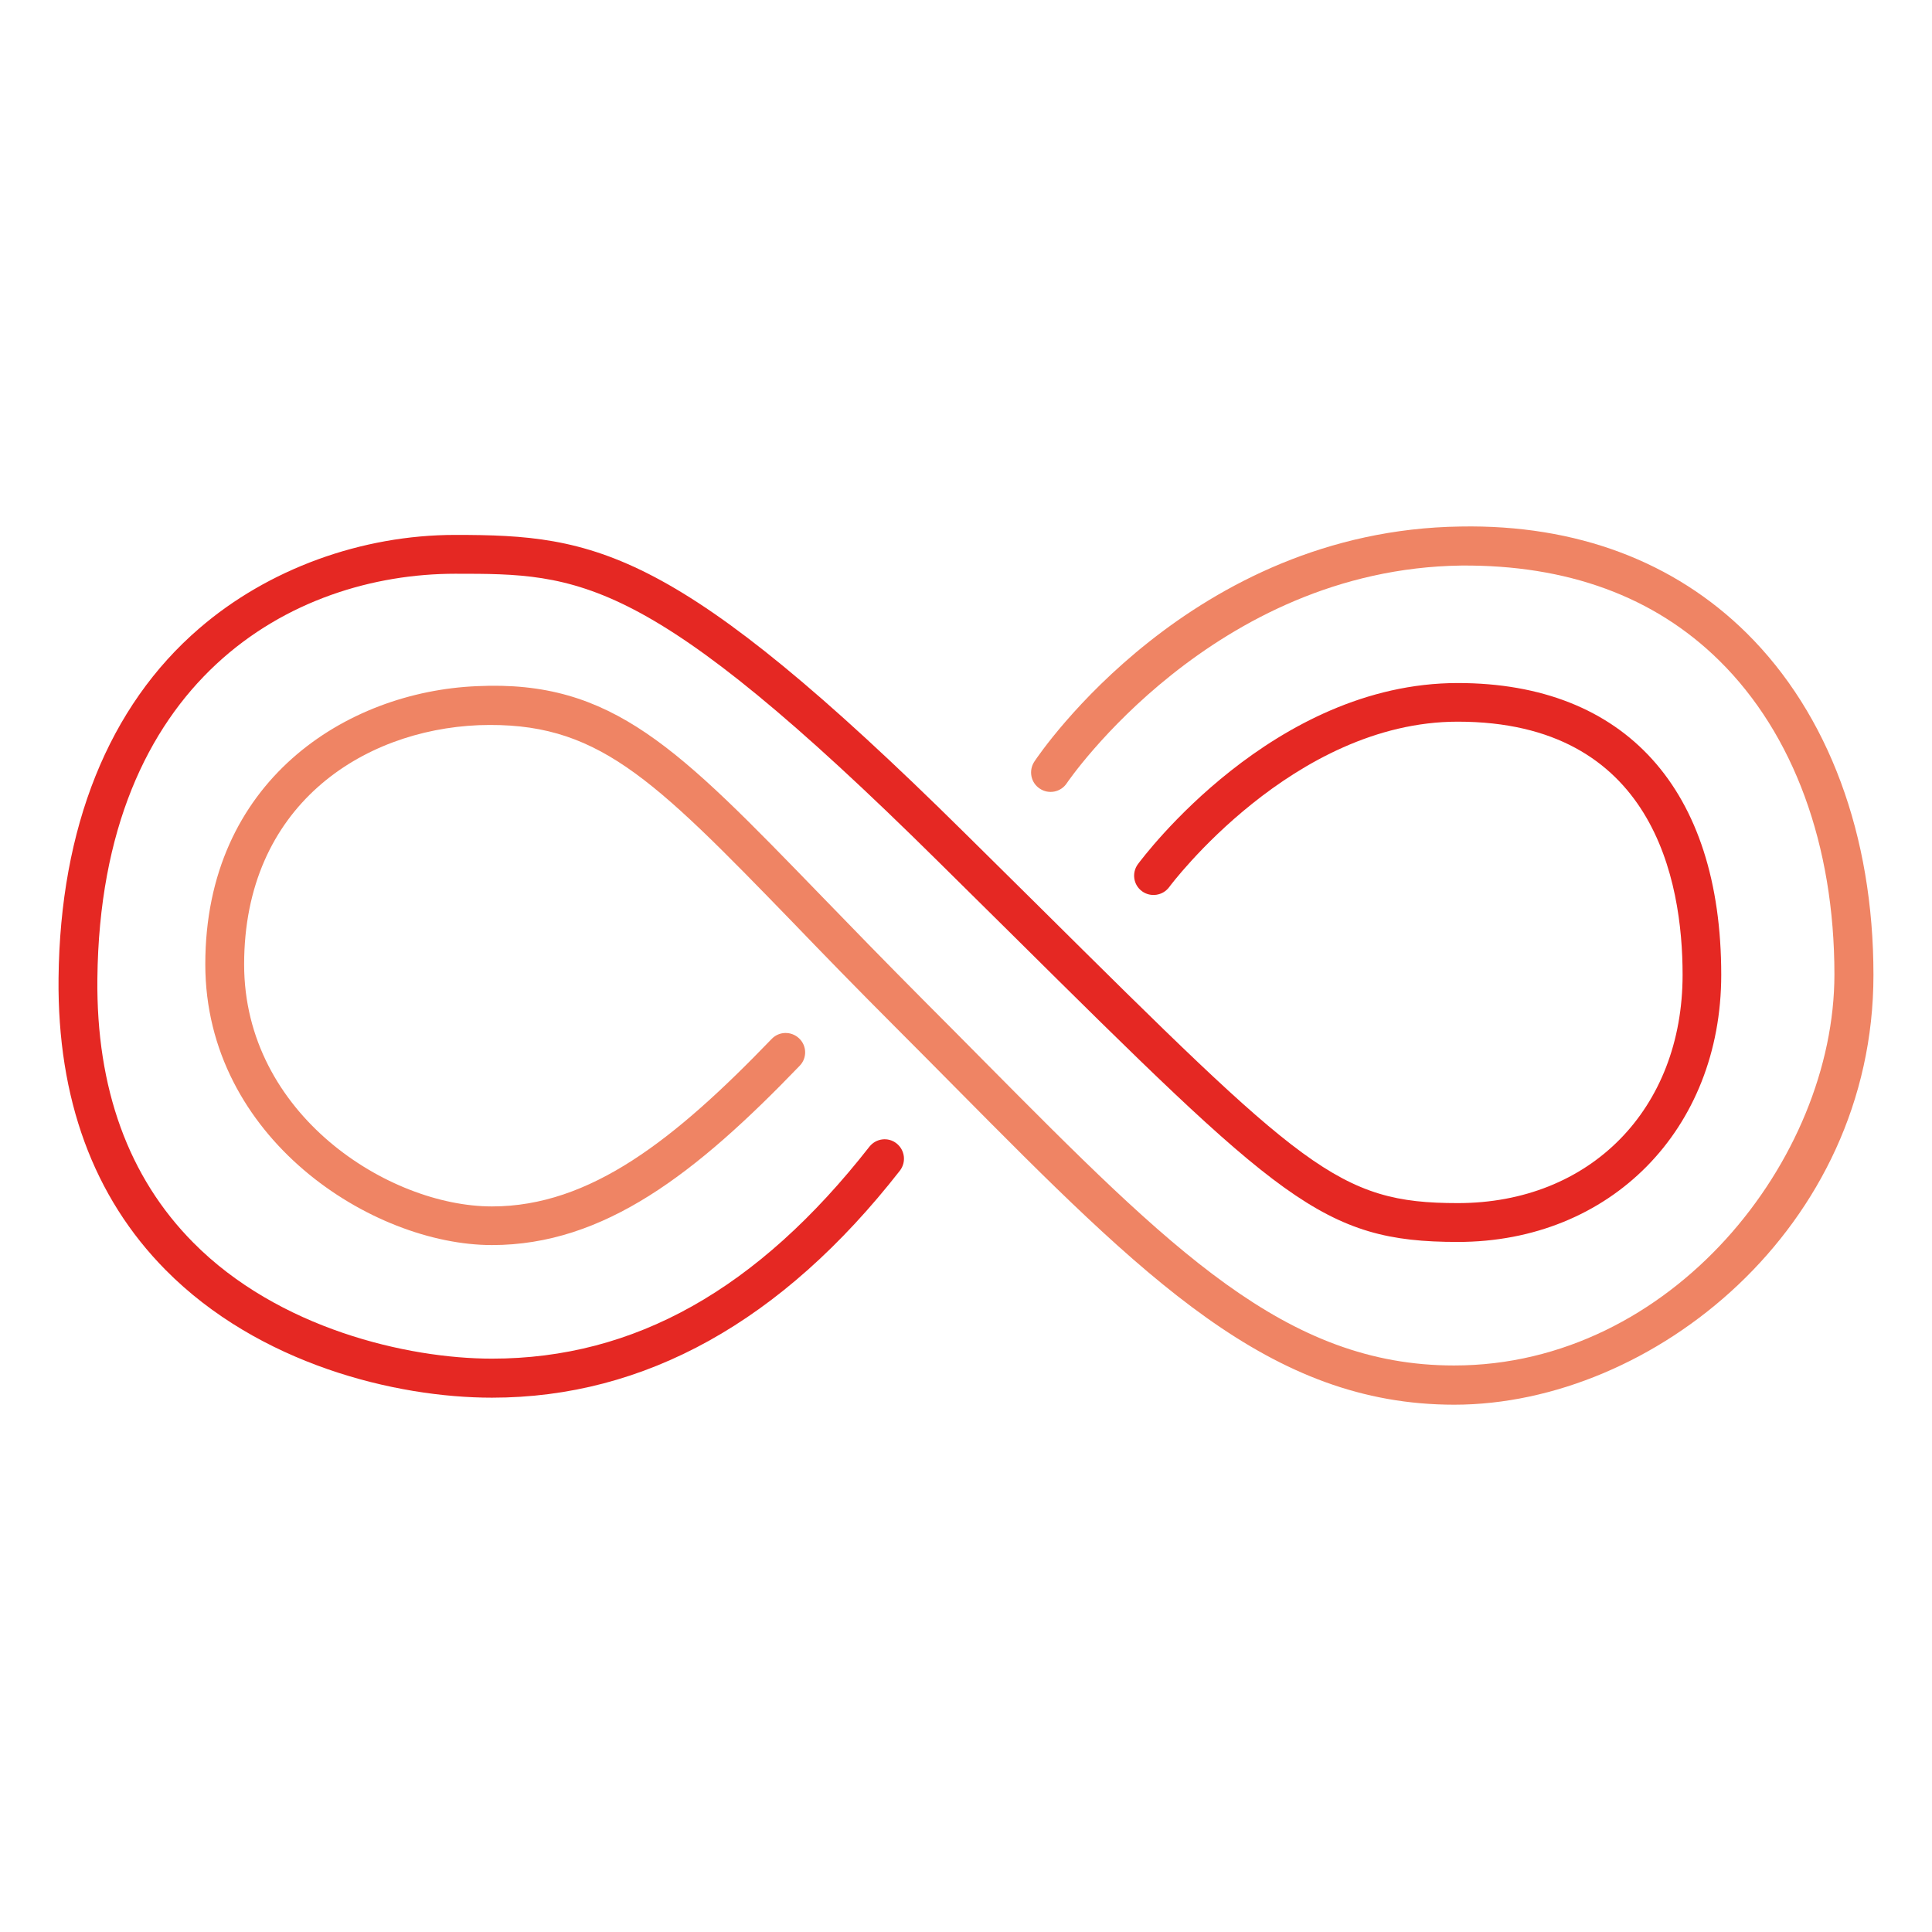
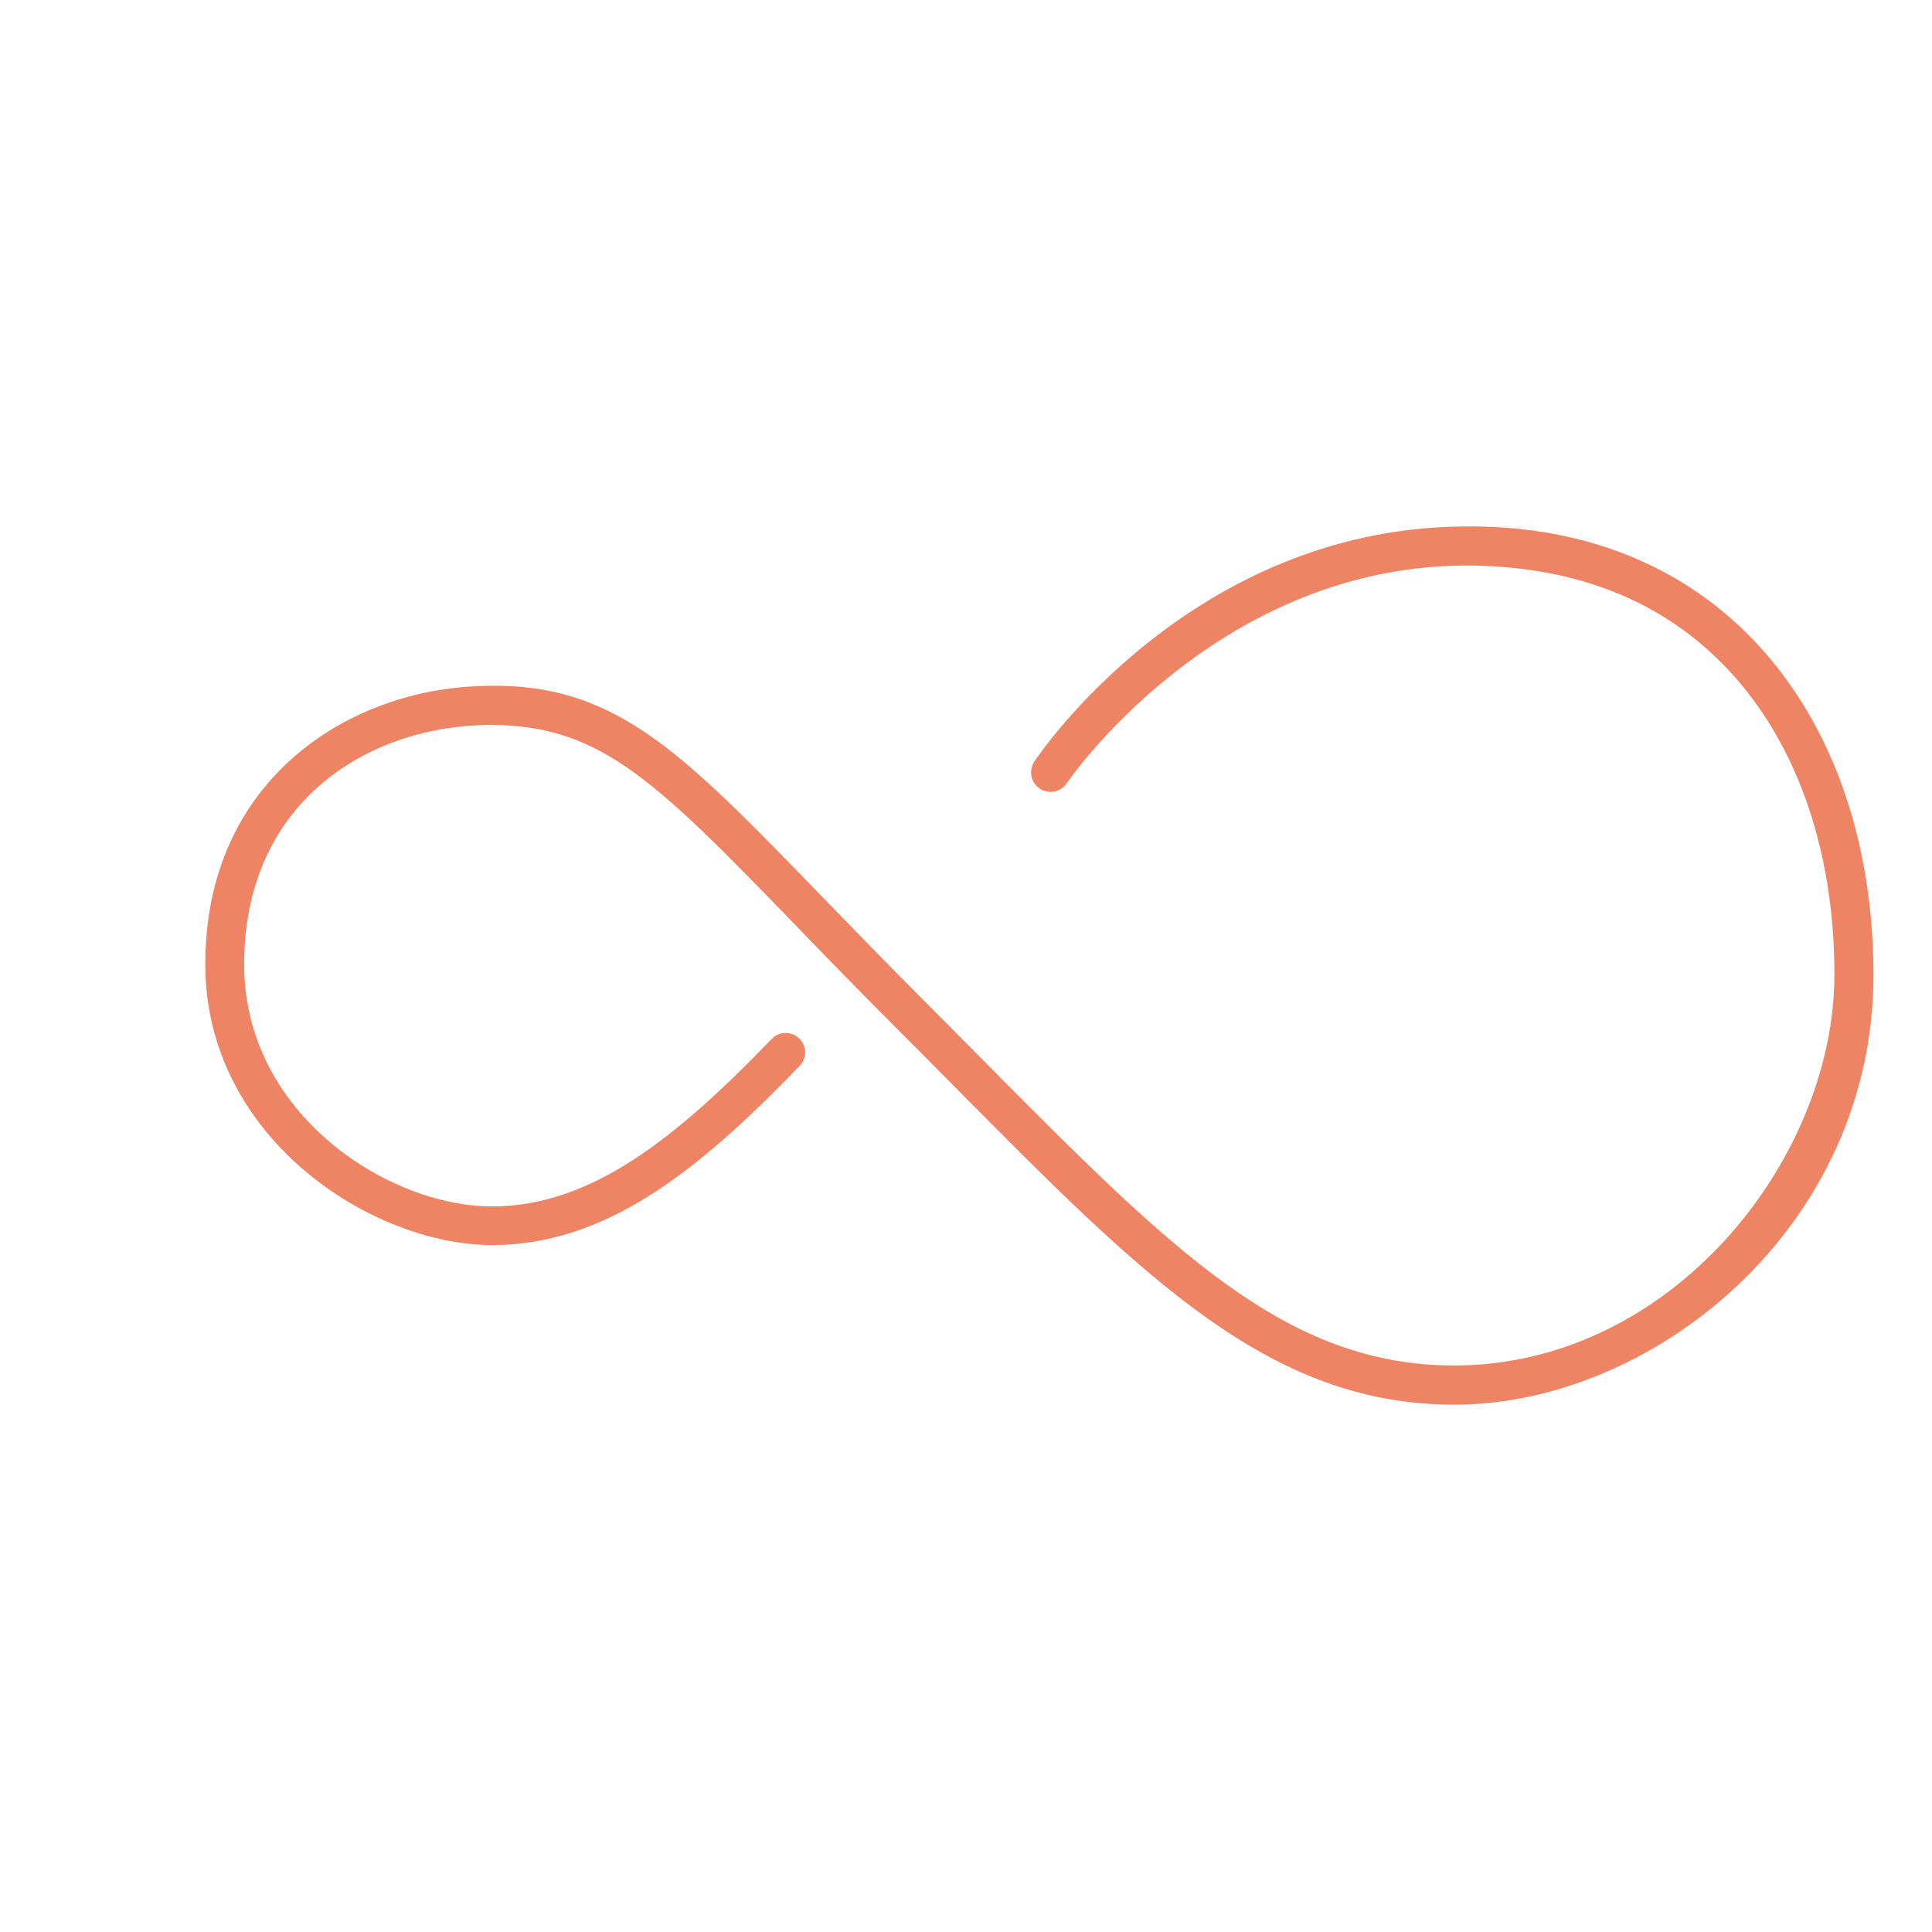
<svg xmlns="http://www.w3.org/2000/svg" version="1.1" id="Layer_1" x="0px" y="0px" viewBox="0 0 99 99" style="enable-background:new 0 0 99 99;" xml:space="preserve">
  <style type="text/css">
	.st0{fill:#EF8464;}
	.st1{fill:#E52823;}
</style>
  <g>
    <path class="st0" d="M74.52,71.98c-9.46,0-15.86-6.46-25.54-16.23c-0.99-1-2.01-2.03-3.08-3.1c-1.98-1.98-3.71-3.76-5.24-5.35   c-7.33-7.56-10.1-10.35-16.13-10.14c-5.98,0.25-12.02,4.14-12.02,12.26c0,7.68,7.4,12.4,12.7,12.4c5.04,0,9.37-3.43,14.33-8.58   c0.38-0.4,1.01-0.41,1.41-0.03c0.4,0.38,0.41,1.01,0.03,1.4c-5.31,5.52-10.02,9.19-15.77,9.19c-6.13,0-14.69-5.47-14.69-14.39   c0-9.39,7.22-13.97,13.92-14.25c6.95-0.33,10.3,3.17,17.64,10.74c1.53,1.58,3.25,3.35,5.22,5.33c1.07,1.07,2.1,2.11,3.08,3.1   c9.67,9.75,15.5,15.64,24.13,15.64c11.16,0,19.49-10.58,19.49-20.04c0-6.62-2.09-12.32-5.89-16.07c-3.35-3.31-7.82-4.92-13.23-4.88   c-12.71,0.17-20.15,11.05-20.22,11.16c-0.3,0.45-0.92,0.58-1.38,0.27c-0.46-0.3-0.58-0.92-0.28-1.38   c0.32-0.49,8.06-11.86,21.84-12.05c5.96-0.11,10.96,1.81,14.65,5.45C93.7,36.59,96,42.8,96,49.96C96,62.93,84.68,71.98,74.52,71.98   " />
-     <path class="st1" d="M25.21,71.62c-4.95,0-11.95-1.72-16.72-6.54C4.78,61.33,2.94,56.3,3,50.13c0.08-7.73,2.57-13.94,7.21-17.93   c3.52-3.04,8.31-4.79,13.12-4.79c7.2,0,11.32,0.65,26.14,15.31l3.6,3.56C66.8,59.9,68.57,61.65,74.7,61.65   c6.78,0,11.52-4.81,11.52-11.7c0-4.84-1.5-12.97-11.52-12.97c-8.44,0-14.73,8.39-14.79,8.48c-0.33,0.44-0.95,0.53-1.39,0.21   c-0.44-0.32-0.54-0.94-0.21-1.39C58.59,43.91,65.24,35,74.7,35c8.58,0,13.5,5.45,13.5,14.95c0,7.93-5.68,13.69-13.5,13.69   c-6.95,0-9.09-2.12-23.03-15.94l-3.6-3.56C33.17,29.4,29.68,29.4,23.33,29.4c-8.36,0-18.18,5.43-18.34,20.75   C4.93,55.77,6.58,60.32,9.9,63.67c4.35,4.4,10.96,5.95,15.31,5.95c7.3,0,13.62-3.55,19.34-10.86c0.34-0.43,0.96-0.51,1.39-0.17   c0.43,0.34,0.51,0.96,0.17,1.4C40.08,67.71,33.04,71.62,25.21,71.62" />
  </g>
</svg>